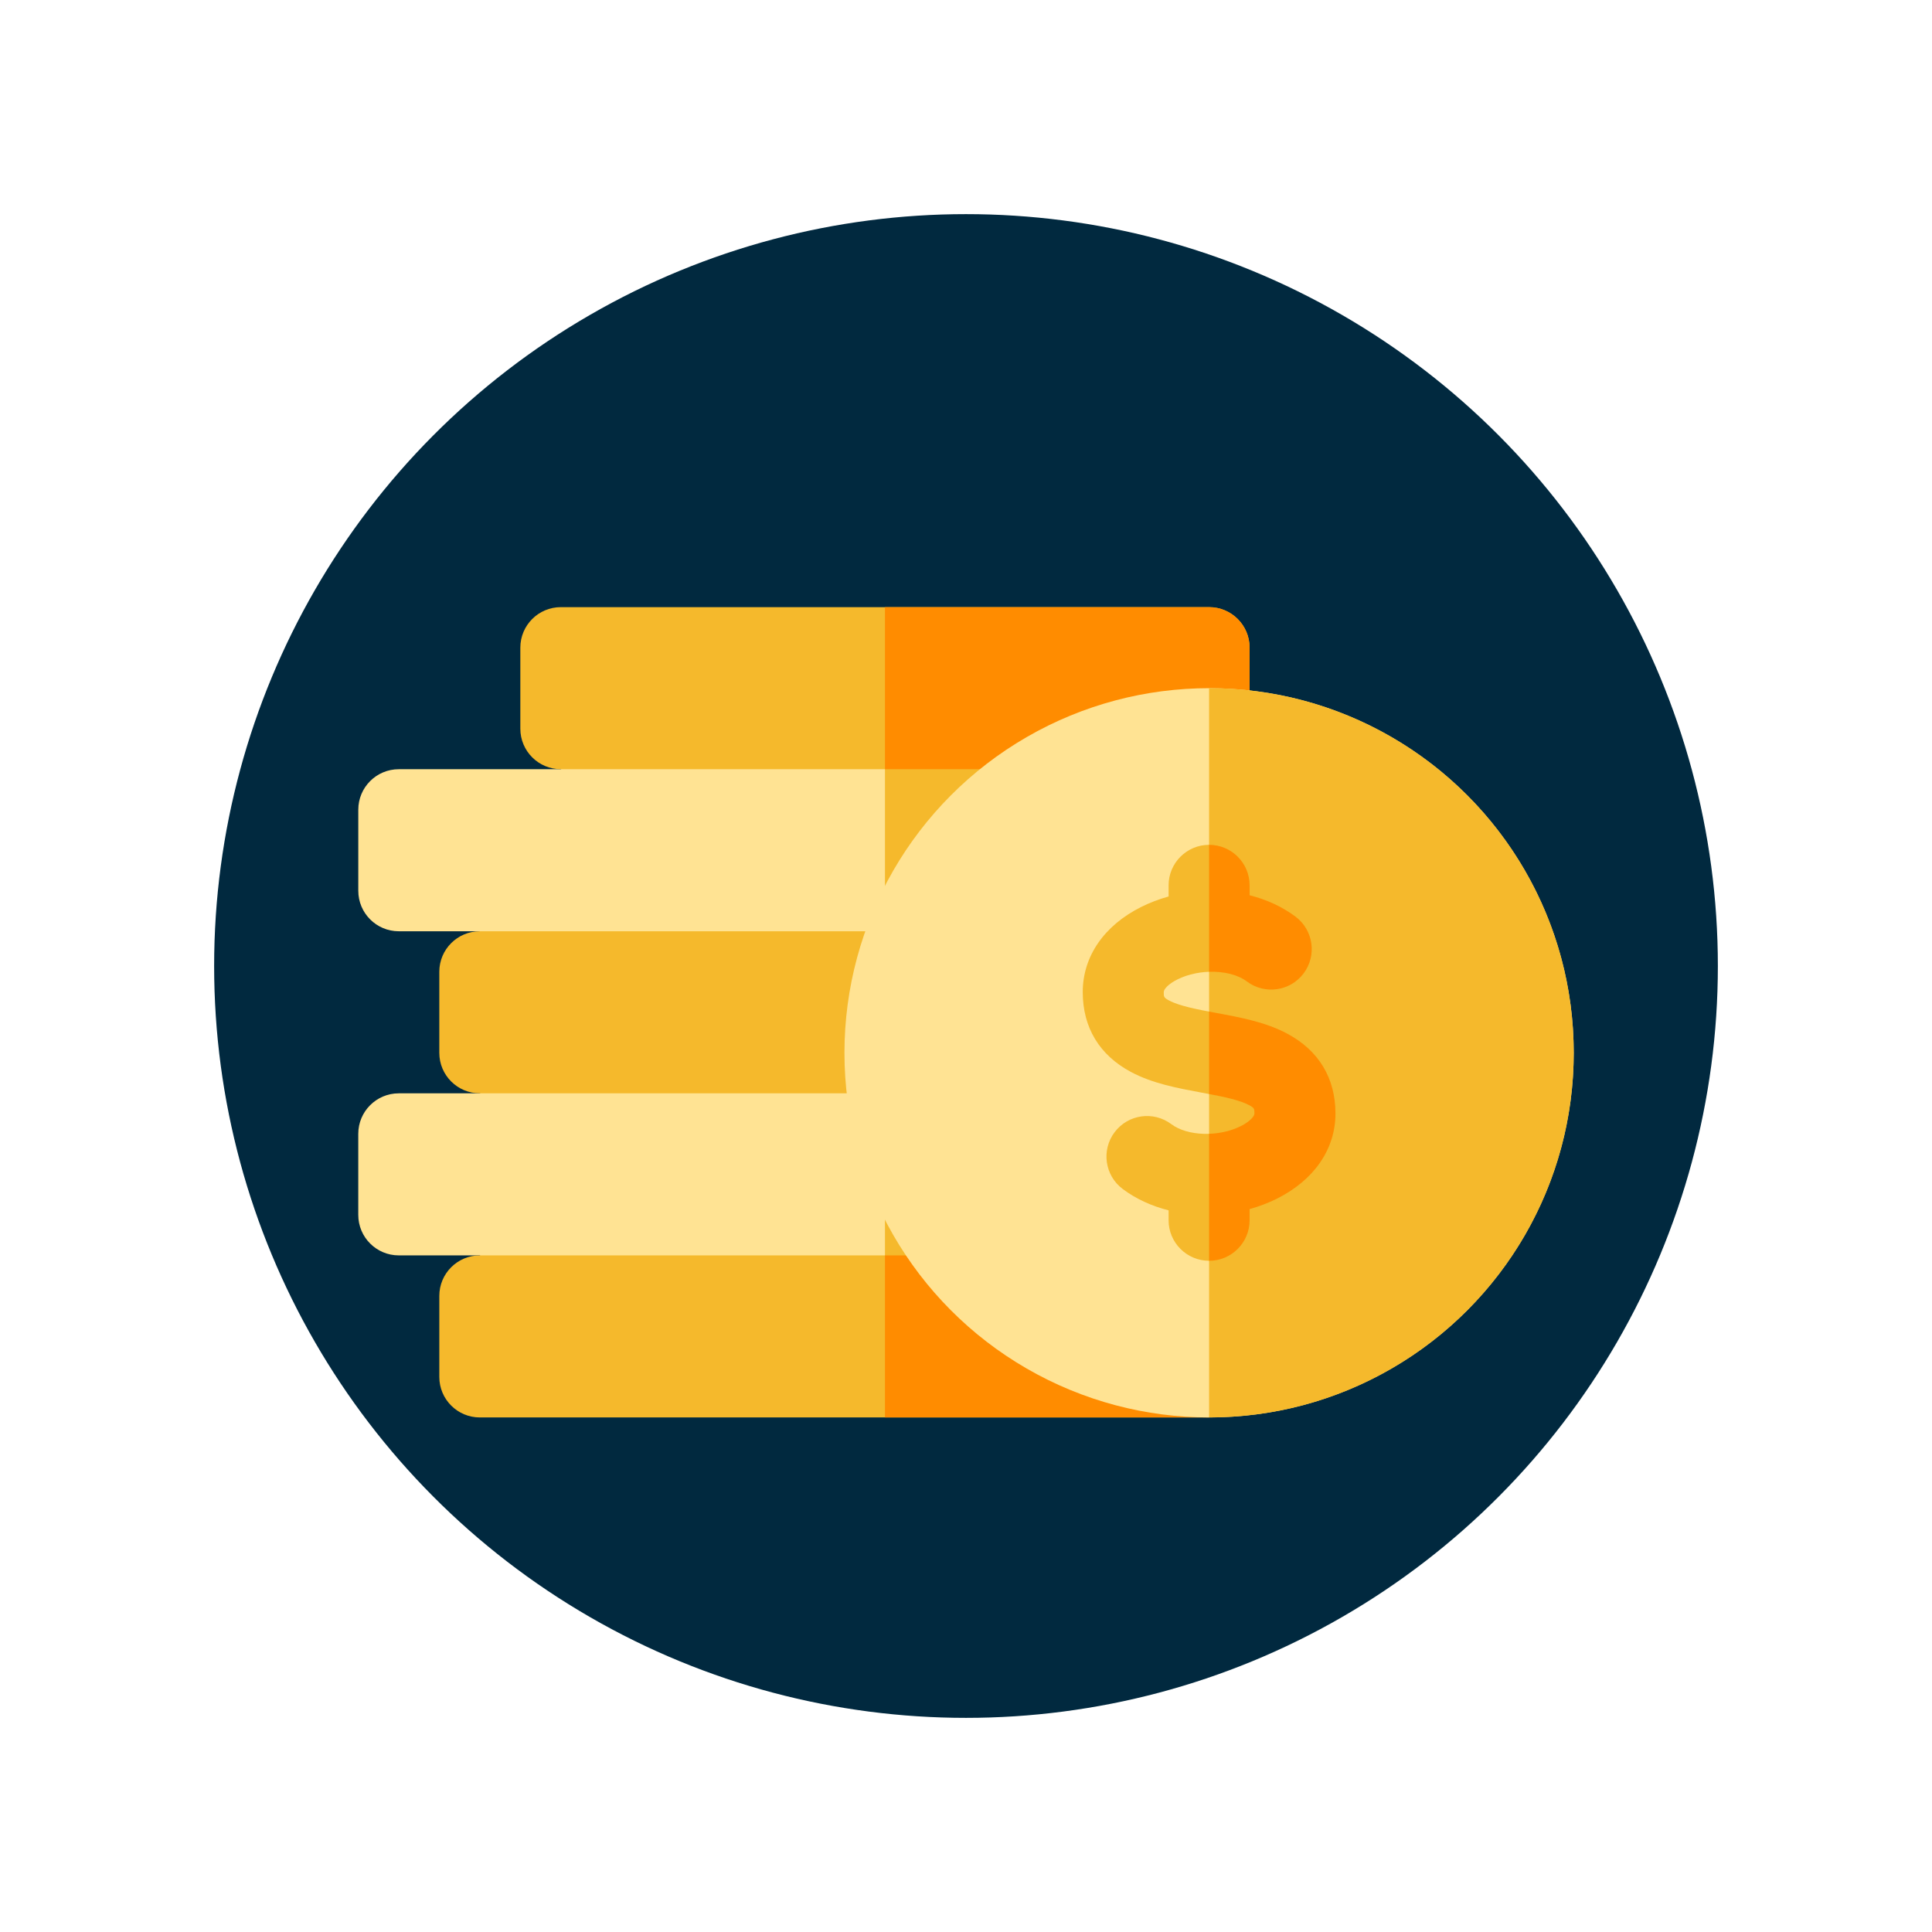
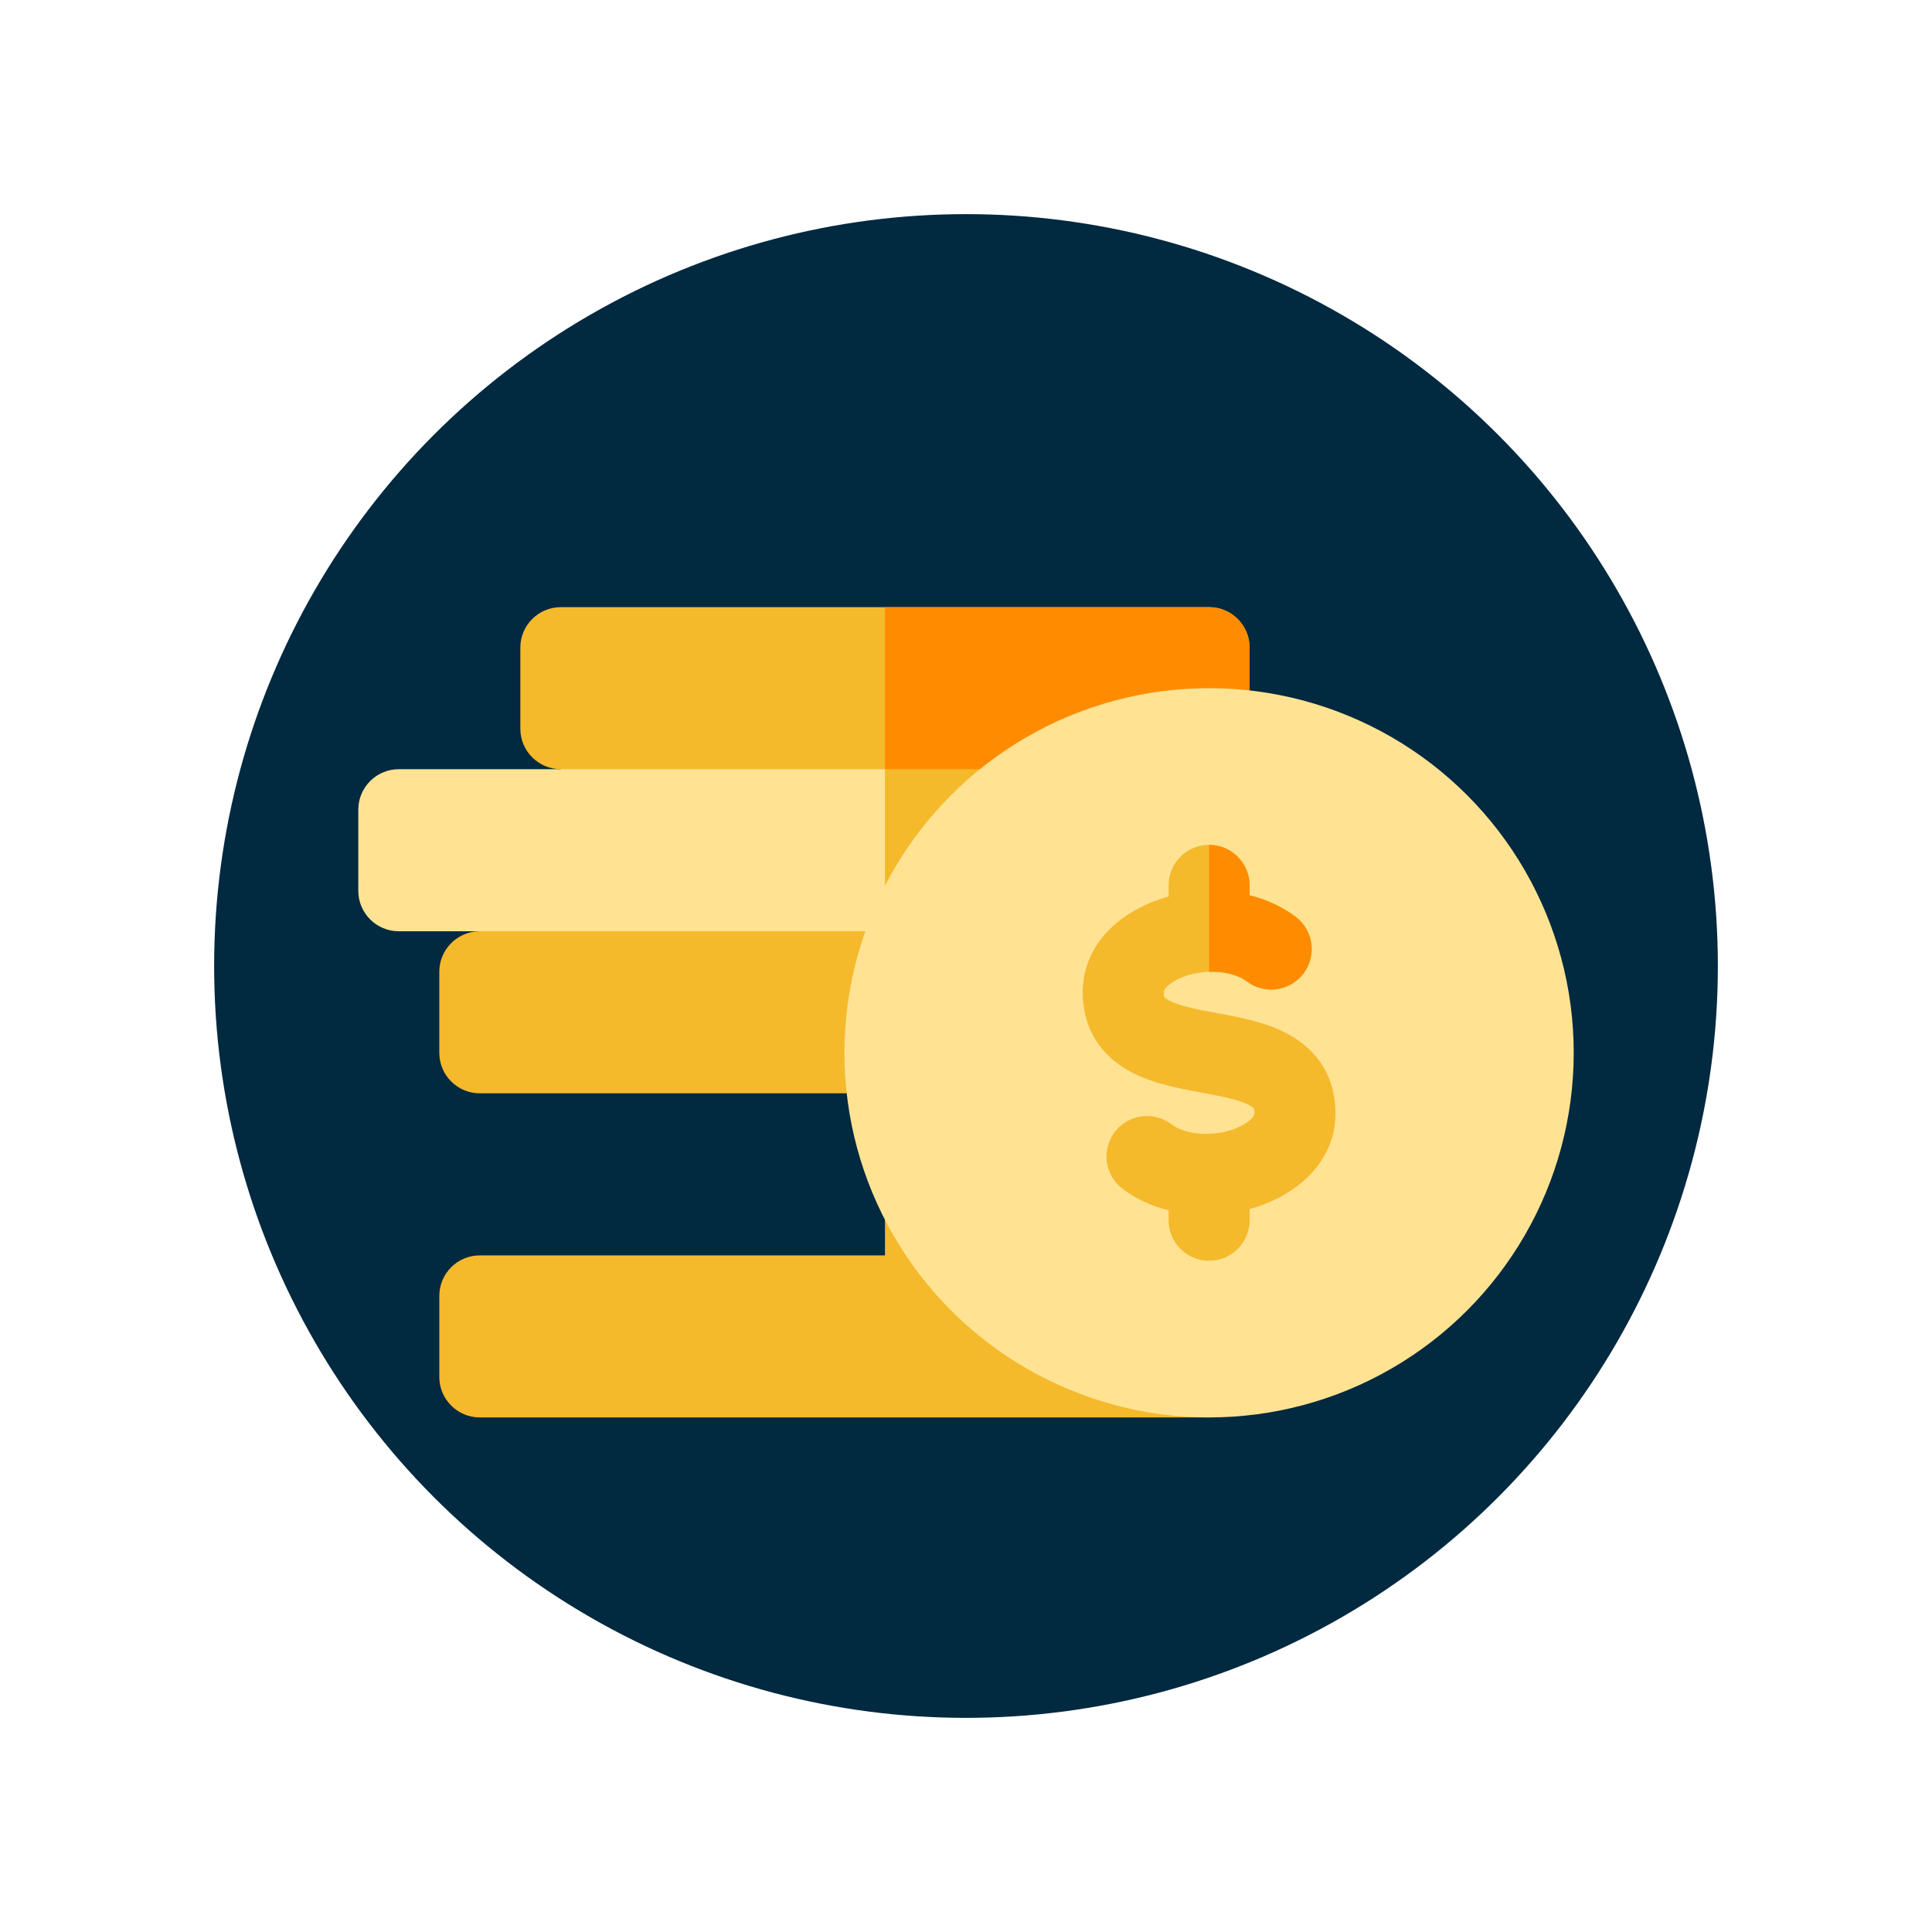
<svg xmlns="http://www.w3.org/2000/svg" id="c" viewBox="0 0 225 225">
  <circle cx="112.5" cy="112.5" r="87.562" fill="#01293f" />
  <g>
-     <path d="M129.014,117.892h-61.044l-12.091,9.437h-9.437c-2.606,0-4.718,2.113-4.718,4.718v9.437c0,2.606,2.113,4.718,4.718,4.718h9.437l11.796,9.437h63.993l9.142-9.437v-18.873l-11.796-9.437Z" fill="#ffe393" />
    <path d="M103.063,155.639h28.605l9.142-9.437v-18.873l-11.796-9.437h-25.951" fill="#f5b92c" />
    <path d="M103.063,146.202H55.88c-2.606,0-4.718,2.113-4.718,4.718v9.437c0,2.606,2.113,4.718,4.718,4.718h84.93v-18.873h-37.747Z" fill="#f5b92c" />
-     <path d="M103.063,146.202h37.747v18.873h-37.747v-18.873Z" fill="#ff8c00" />
    <path d="M130.489,99.019h-61.339l-13.271,9.437c-2.606,0-4.718,2.113-4.718,4.718v9.437c0,2.606,2.113,4.718,4.718,4.718h84.93v-18.873l-10.321-9.437Z" fill="#f5b92c" />
    <path d="M140.81,108.455l-10.321-9.437h-27.426v28.31h37.747v-18.873Z" fill="#f5b92c" />
    <path d="M128.72,80.145h-49.249l-14.154,9.437h-18.873c-2.606,0-4.718,2.113-4.718,4.718v9.437c0,2.606,2.113,4.718,4.718,4.718h94.367v-18.873l-12.091-9.437Z" fill="#ffe393" />
    <path d="M140.81,89.582l-12.091-9.437h-25.656v28.31h37.747v-18.873Z" fill="#f5b92c" />
    <path d="M140.81,70.708H65.316c-2.606,0-4.718,2.113-4.718,4.718v9.437c0,2.606,2.113,4.718,4.718,4.718h75.494c2.606,0,4.718-2.113,4.718-4.718v-9.437c0-2.606-2.113-4.718-4.718-4.718Z" fill="#f5b92c" />
    <path d="M145.528,84.863v-9.437c0-2.606-2.113-4.718-4.718-4.718h-37.747v18.873h37.747c2.606,0,4.718-2.113,4.718-4.718Z" fill="#ff8c00" />
    <circle cx="140.81" cy="122.61" r="42.465" fill="#ffe393" />
-     <path d="M183.275,122.61c0-23.453-19.012-42.465-42.465-42.465v84.93c23.453,0,42.465-19.012,42.465-42.465Z" fill="#f5b92c" />
    <g>
      <path d="M149.906,120.376c-2.519-1.344-5.425-1.883-8.235-2.405-2.105-.391-4.282-.794-5.513-1.451-.628-.335-.628-.422-.628-.987,0-.334,.544-.945,1.585-1.465,2.576-1.288,6.209-1.182,8.1,.235,2.085,1.564,5.042,1.141,6.606-.944s1.141-5.042-.944-6.606c-1.552-1.164-3.383-1.996-5.347-2.49v-1.156c0-2.606-2.113-4.718-4.718-4.718s-4.718,2.113-4.718,4.718v1.297c-1.099,.305-2.173,.71-3.197,1.223-4.322,2.161-6.801,5.771-6.801,9.905s1.944,7.349,5.621,9.312c2.518,1.344,5.425,1.883,8.235,2.405,2.105,.391,4.282,.794,5.513,1.451,.628,.335,.628,.422,.628,.987,0,.323-.558,.946-1.593,1.463-2.574,1.287-6.204,1.182-8.091-.233-2.085-1.564-5.042-1.141-6.606,.944-1.564,2.085-1.141,5.042,.944,6.606,1.552,1.164,3.383,1.995,5.347,2.489v1.156c0,2.606,2.113,4.718,4.718,4.718s4.718-2.113,4.718-4.718v-1.304c1.096-.304,2.168-.706,3.19-1.218,4.327-2.164,6.809-5.773,6.809-9.904s-1.944-7.349-5.621-9.312h0Z" fill="#f5b92c" />
      <g>
        <path d="M145.214,114.303c2.085,1.564,5.042,1.141,6.606-.944s1.141-5.042-.944-6.606c-1.552-1.164-3.383-1.996-5.347-2.49v-1.156c0-2.606-2.113-4.718-4.718-4.718v14.784c1.688-.058,3.328,.322,4.404,1.129Z" fill="#ff8c00" />
-         <path d="M145.528,142.113v-1.304c1.096-.304,2.168-.706,3.19-1.218,4.327-2.164,6.809-5.773,6.809-9.904s-1.944-7.349-5.621-9.312c-2.519-1.344-5.425-1.883-8.235-2.405-.287-.053-.574-.107-.861-.161v9.6c1.819,.344,3.589,.723,4.653,1.291,.628,.335,.628,.422,.628,.987,0,.323-.558,.946-1.593,1.463-1.108,.554-2.411,.849-3.688,.893v14.787c2.606,0,4.718-2.112,4.718-4.718h0Z" fill="#ff8c00" />
      </g>
    </g>
  </g>
</svg>